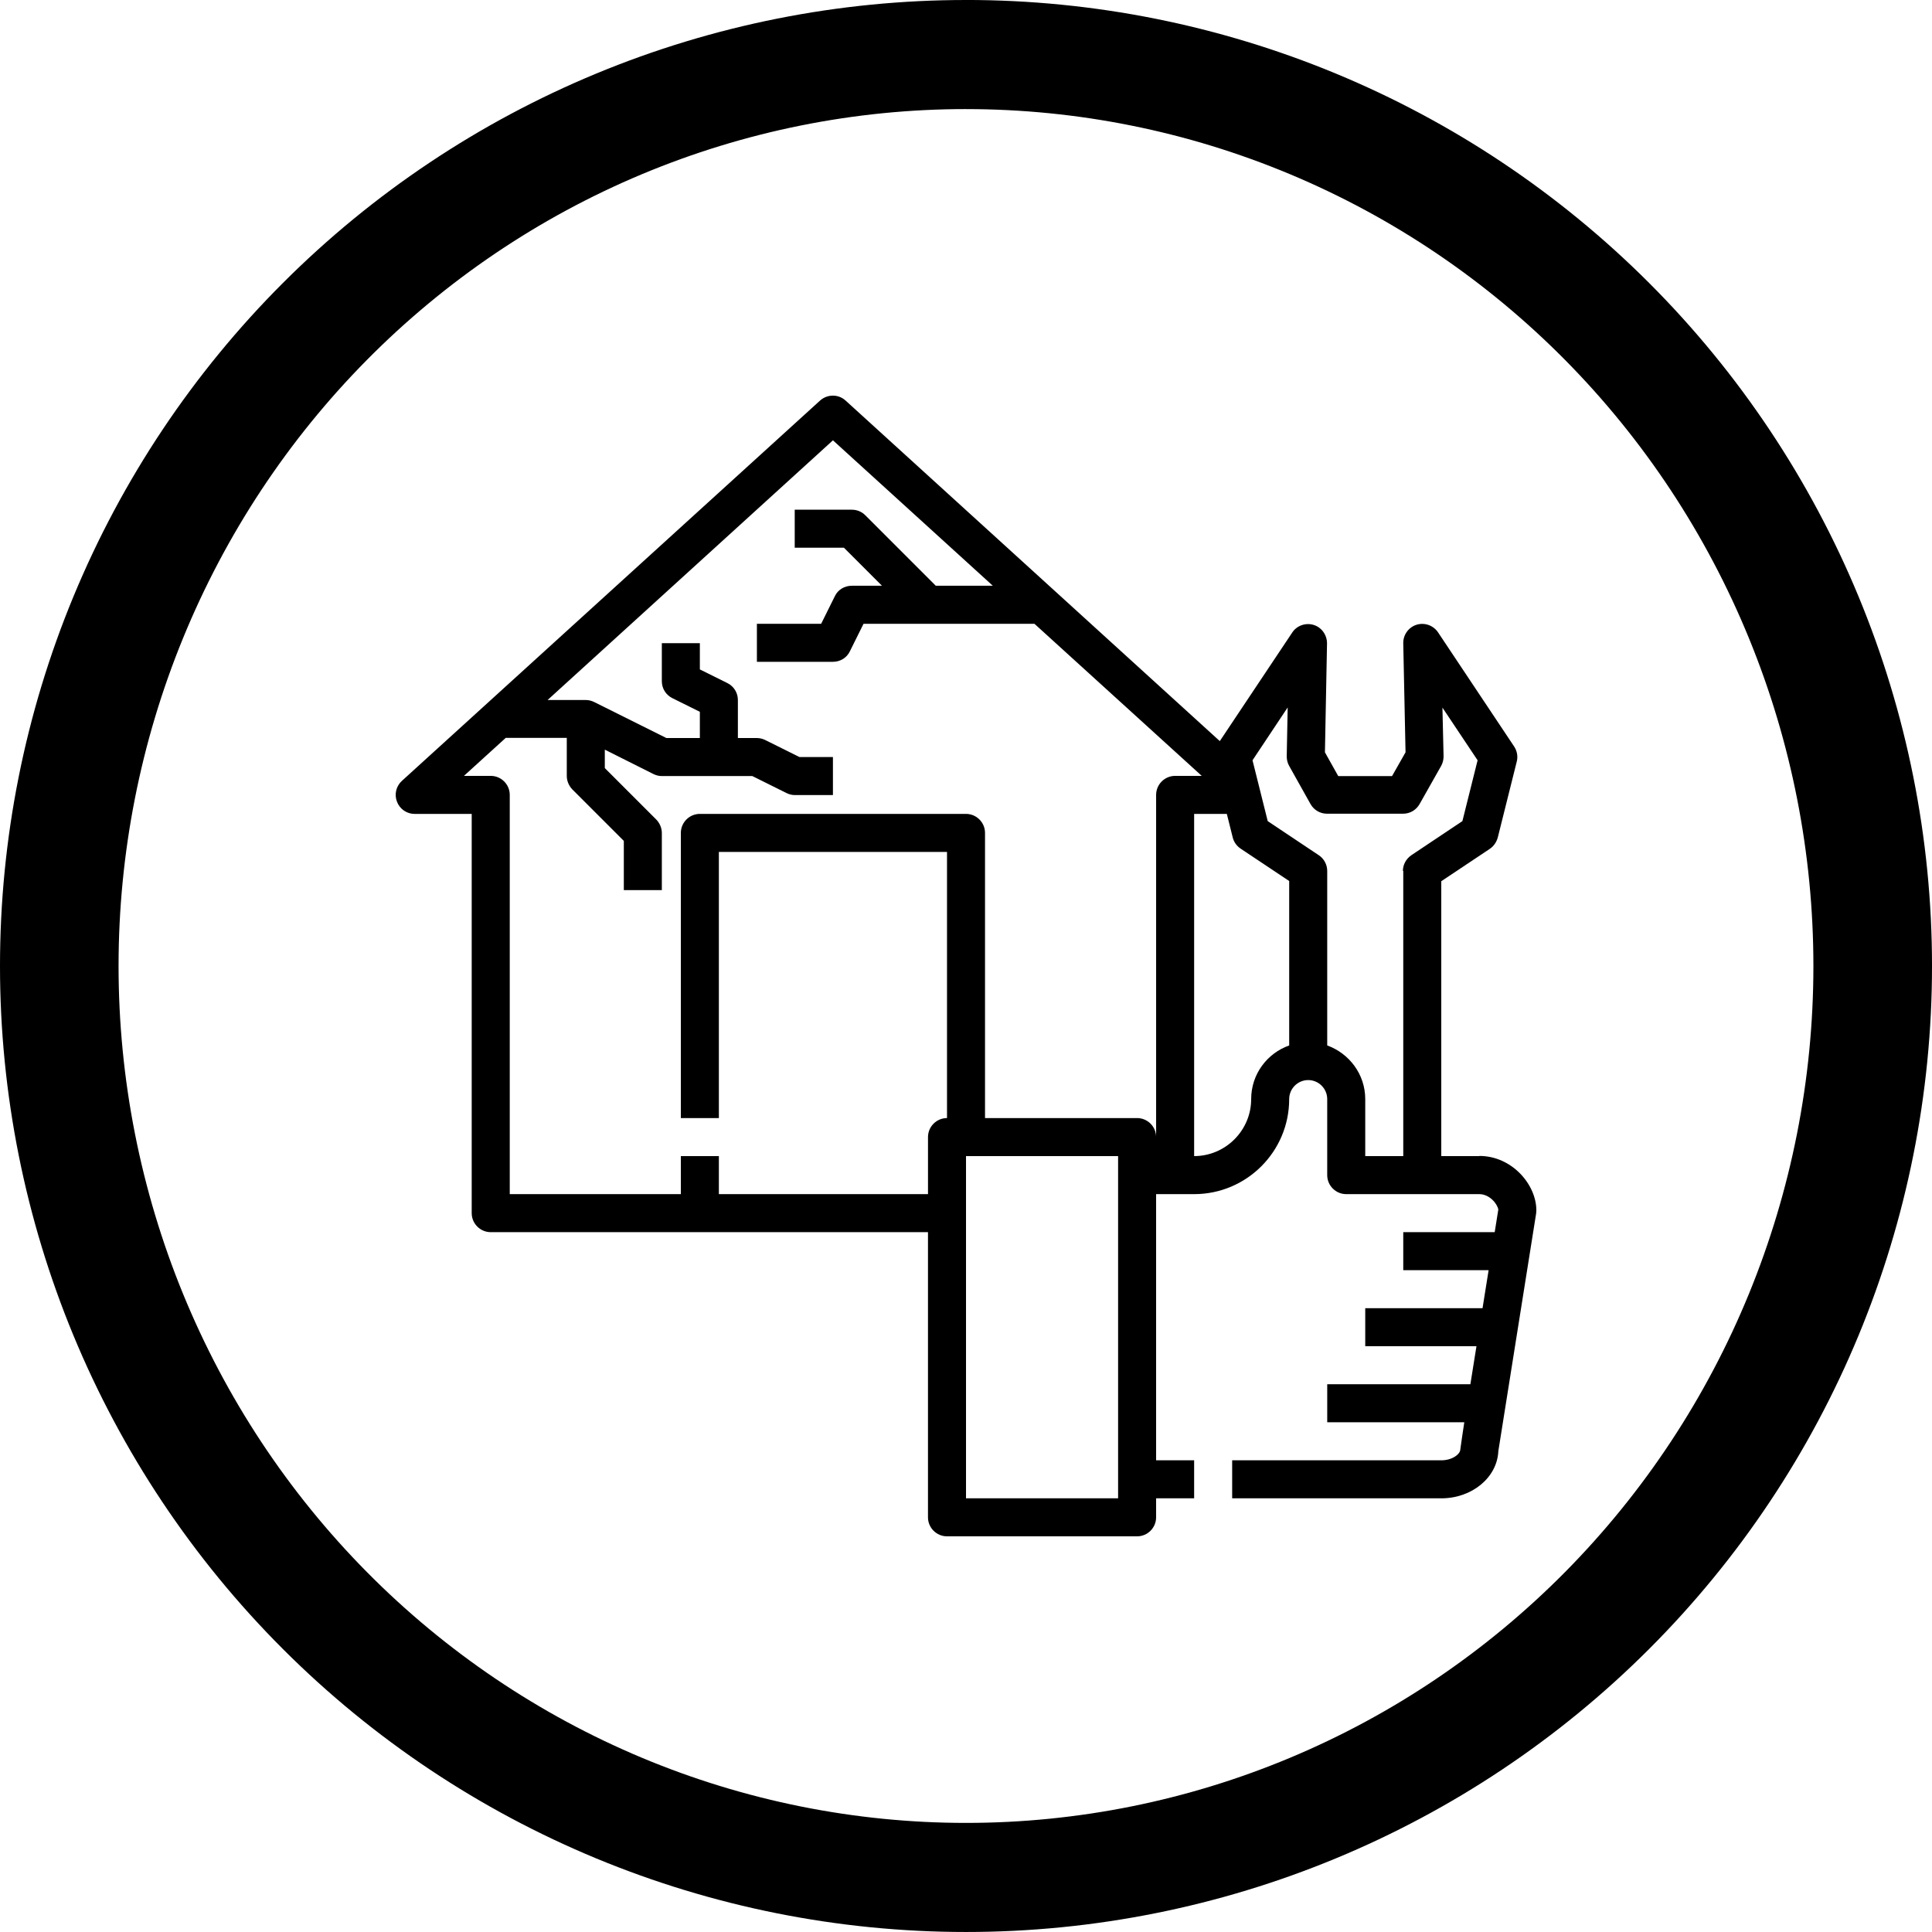
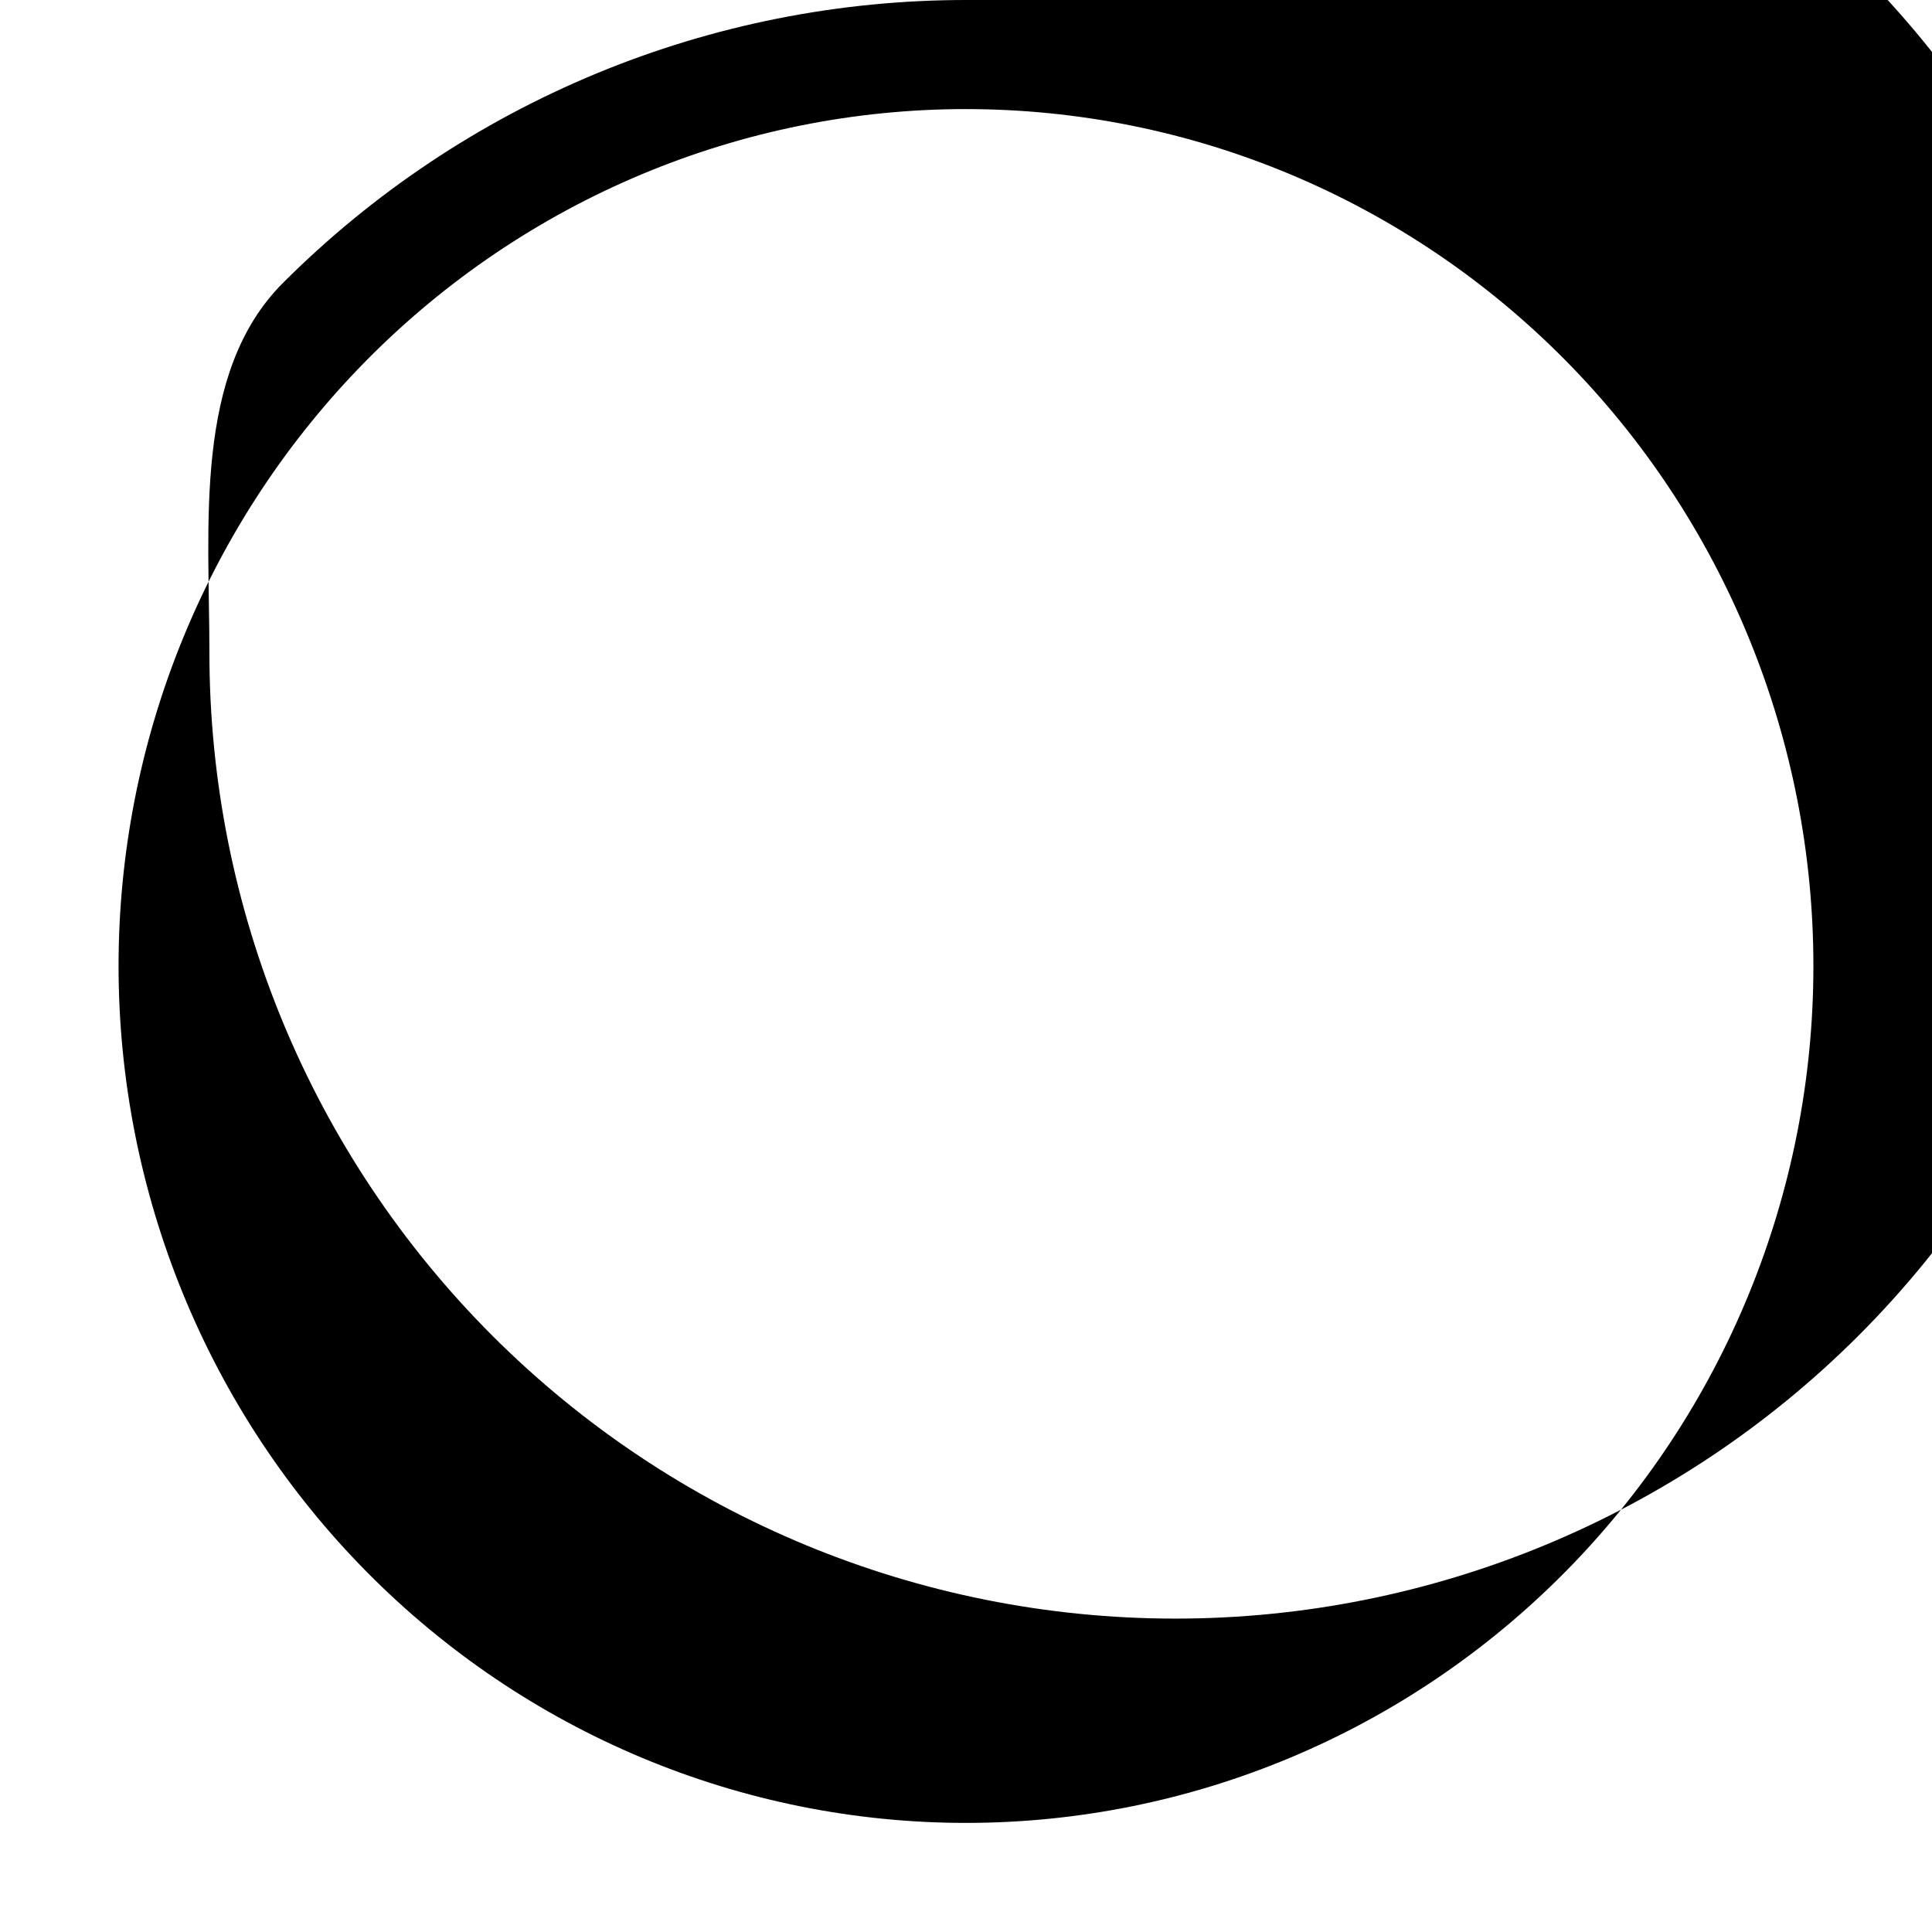
<svg xmlns="http://www.w3.org/2000/svg" width="1200pt" height="1200pt" version="1.1" viewBox="0 0 1200 1200">
  <g>
-     <path d="m600 0c-78.793 0-156.82 15.52-229.61 45.672s-138.94 74.348-194.65 130.07c-55.719 55.715-99.914 121.86-130.07 194.65s-45.672 150.82-45.672 229.61c0 159.13 63.215 311.74 175.74 424.26 112.52 112.52 265.13 175.73 424.27 175.73 159.13 0 311.74-63.215 424.26-175.74 112.52-112.52 175.74-265.13 175.74-424.26 0-159.13-63.215-311.74-175.73-424.27-112.52-112.52-265.13-175.74-424.26-175.74zm0 67.762c69.121 0 137.56 13.766 201.42 40.516 63.859 26.746 121.88 65.953 170.76 115.38s87.645 108.1 114.09 172.67c26.453 64.574 40.066 133.79 40.066 203.68 0 141.16-55.457 276.53-154.16 376.34-98.707 99.816-232.58 155.89-372.18 155.89-69.121 0-137.57-13.766-201.43-40.516-63.855-26.746-121.88-65.949-170.76-115.37-48.875-49.422-87.645-108.1-114.1-172.67-26.449-64.574-40.066-133.79-40.066-203.68 0-69.898 13.613-139.11 40.066-203.68 26.449-64.574 65.219-123.25 114.1-172.68 48.875-49.422 106.9-88.625 170.76-115.38 63.859-26.746 132.3-40.512 201.43-40.512z" />
-     <path d="m918.82 718.08h-23.617v-170.75l30.109-20.074c2.481-1.652 4.133-4.133 4.961-6.965l11.809-47.23c0.828-3.188 0.234-6.613-1.652-9.445l-47.23-70.848c-2.953-4.367-8.383-6.258-13.344-4.723-4.961 1.535-8.383 6.258-8.266 11.57l1.418 67.66-8.383 14.762h-33.418l-8.266-14.762 1.301-67.66c0-5.195-3.305-9.918-8.266-11.453-4.961-1.535-10.508 0.355-13.344 4.723l-44.988 67.426-232.39-211.48c-4.488-4.133-11.336-4.133-15.941 0l-259.66 236.16c-3.66 3.305-4.84 8.5-3.07 12.988 1.77 4.606 6.141 7.559 10.98 7.559h35.426v247.97c0 6.496 5.312 11.809 11.809 11.809l271.59-0.004v177.12c0 6.496 5.312 11.809 11.809 11.809h118.08c6.496 0 11.809-5.312 11.809-11.809v-11.809h23.617v-23.617h-23.617v-165.31h23.617c32.59 0 59.039-26.449 59.039-59.039 0-6.496 5.312-11.809 11.809-11.809 6.496 0 11.809 5.312 11.809 11.809v47.23c0 6.496 5.312 11.809 11.809 11.809h82.656c6.375 0 11.219 6.023 11.809 9.566l-2.242 14.051h-56.797v23.617h53.02l-3.777 23.617h-72.855v23.617h69.078l-3.777 23.617h-88.914v23.617h85.137s-2.481 16.297-2.481 16.887c0 2.715-4.723 6.731-11.809 6.731h-129.89v23.617h129.89c19.129 0 34.715-12.988 35.426-29.285l23.496-147.72c0-0.59 0.117-1.18 0.117-1.891 0-15.941-15.113-33.77-35.426-33.77zm-224.35 212.54h-94.465v-212.54h94.465zm35.426-448.71c-6.496 0-11.809 5.312-11.809 11.809v212.54c0-6.496-5.312-11.809-11.809-11.809h-94.465v-177.12c0-6.496-5.312-11.809-11.809-11.809h-165.31c-6.496 0-11.809 5.312-11.809 11.809v177.12h23.617v-165.31h141.7v165.31c-6.496 0-11.809 5.312-11.809 11.809v35.426h-129.89v-23.617h-23.617v23.617l-106.27 0.004v-247.97c0-6.496-5.312-11.809-11.809-11.809h-16.648l25.977-23.617h37.902v23.617c0 3.188 1.301 6.141 3.426 8.383l32 32v30.582h23.617v-35.426c0-3.188-1.301-6.141-3.426-8.383l-32-32v-11.453l30.109 15.113c1.652 0.828 3.426 1.301 5.312 1.301h56.207l21.137 10.508c1.652 0.828 3.426 1.301 5.312 1.301h23.617v-23.617h-20.781l-21.137-10.508c-1.652-0.828-3.426-1.301-5.312-1.301h-11.809v-23.617c0-4.488-2.481-8.5-6.496-10.508l-17.121-8.5v-16.297h-23.617v23.617c0 4.488 2.481 8.5 6.496 10.508l17.121 8.5v16.297h-20.781l-44.754-22.316c-1.652-0.828-3.426-1.301-5.312-1.301h-23.734l177.24-161.3 99.305 90.332h-35.426l-43.809-43.809c-2.242-2.242-5.195-3.426-8.383-3.426h-35.426v23.617h30.582l23.617 23.617h-18.773c-4.488 0-8.621 2.481-10.508 6.496l-8.5 17.121h-39.91v23.617h47.23c4.488 0 8.621-2.481 10.508-6.496l8.5-17.121h106.15l103.91 94.465h-16.648zm70.848 167.44c-13.699 4.84-23.617 17.832-23.617 33.297 0 19.484-15.941 35.426-35.426 35.426v-212.54h20.309l3.66 14.641c0.707 2.832 2.481 5.312 4.961 6.965l30.109 20.074v102.14zm70.848-108.4v177.12h-23.617v-35.426c0-15.352-9.918-28.34-23.617-33.297v-108.4c0-3.898-2.008-7.676-5.312-9.801l-31.645-21.137-9.445-37.785 21.844-32.828-0.59 30.348c0 2.125 0.473 4.133 1.535 6.023l13.227 23.617c2.125 3.777 6.023 6.023 10.273 6.023h47.23c4.25 0 8.148-2.242 10.273-6.023l13.344-23.617c1.062-1.891 1.535-3.898 1.535-6.023l-0.707-30.23 21.844 32.707-9.445 37.785-31.645 21.137c-3.305 2.242-5.312 5.902-5.312 9.801z" />
+     <path d="m600 0c-78.793 0-156.82 15.52-229.61 45.672s-138.94 74.348-194.65 130.07s-45.672 150.82-45.672 229.61c0 159.13 63.215 311.74 175.74 424.26 112.52 112.52 265.13 175.73 424.27 175.73 159.13 0 311.74-63.215 424.26-175.74 112.52-112.52 175.74-265.13 175.74-424.26 0-159.13-63.215-311.74-175.73-424.27-112.52-112.52-265.13-175.74-424.26-175.74zm0 67.762c69.121 0 137.56 13.766 201.42 40.516 63.859 26.746 121.88 65.953 170.76 115.38s87.645 108.1 114.09 172.67c26.453 64.574 40.066 133.79 40.066 203.68 0 141.16-55.457 276.53-154.16 376.34-98.707 99.816-232.58 155.89-372.18 155.89-69.121 0-137.57-13.766-201.43-40.516-63.855-26.746-121.88-65.949-170.76-115.37-48.875-49.422-87.645-108.1-114.1-172.67-26.449-64.574-40.066-133.79-40.066-203.68 0-69.898 13.613-139.11 40.066-203.68 26.449-64.574 65.219-123.25 114.1-172.68 48.875-49.422 106.9-88.625 170.76-115.38 63.859-26.746 132.3-40.512 201.43-40.512z" />
  </g>
</svg>